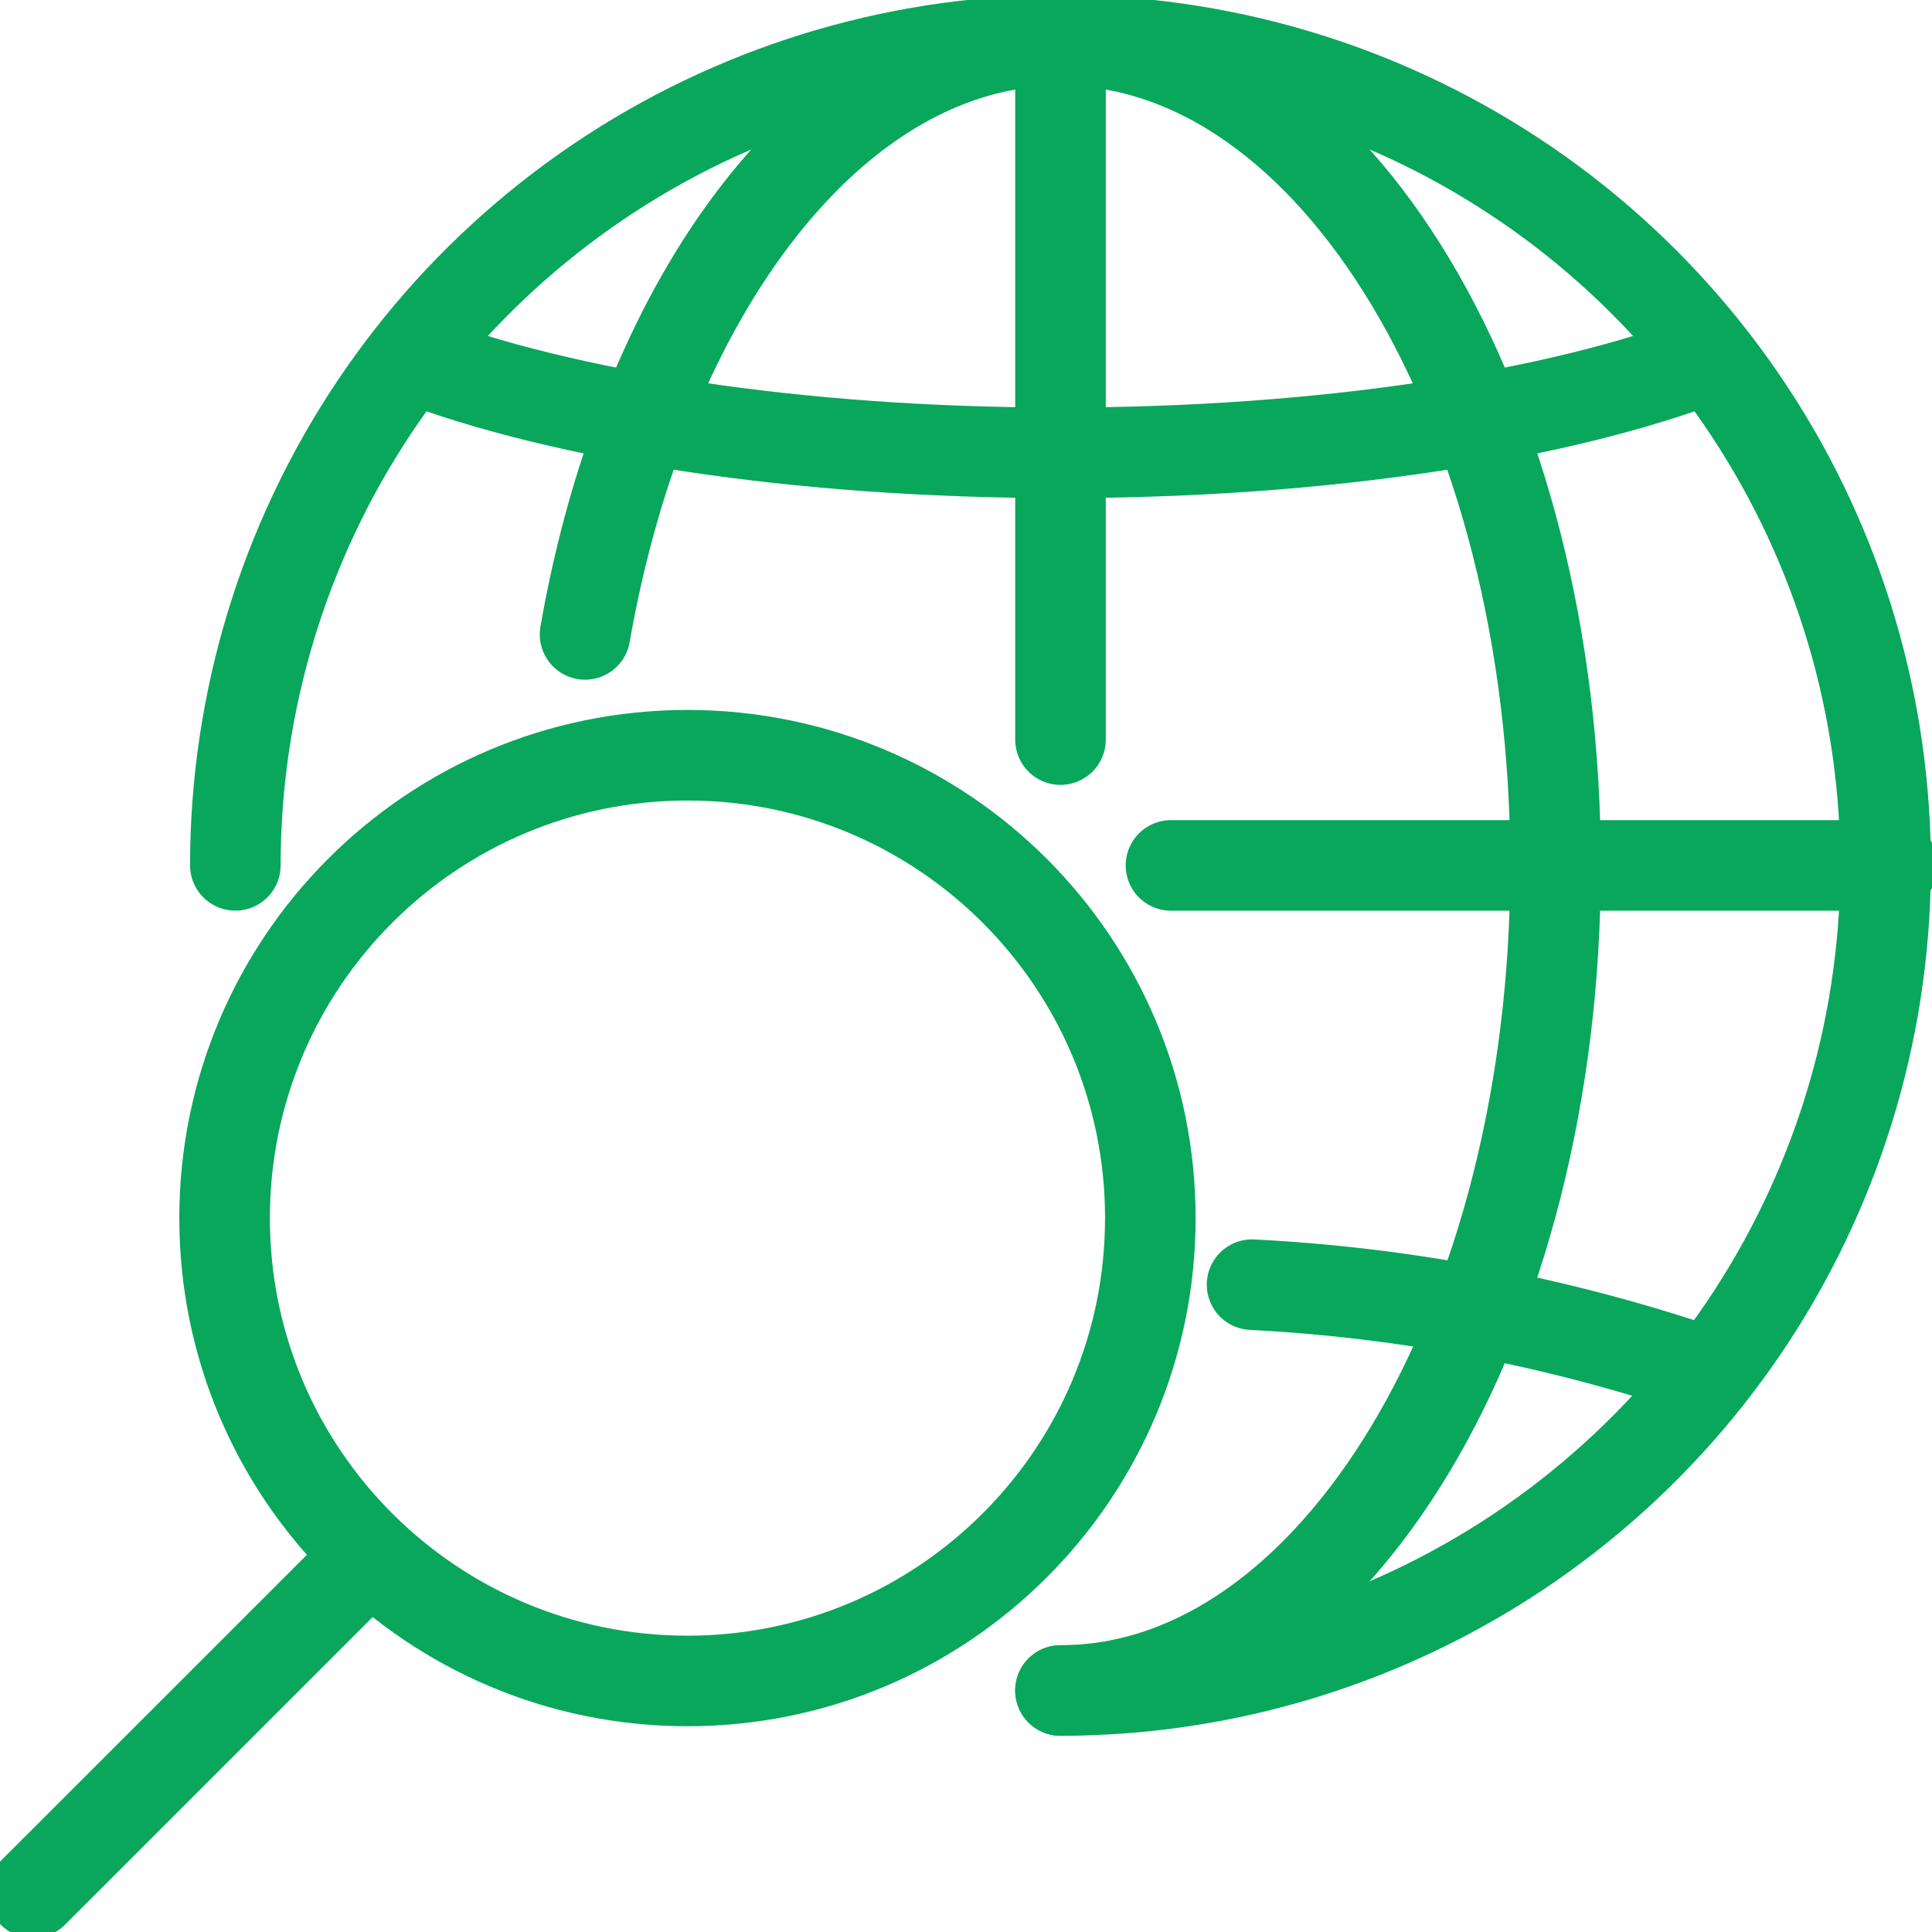
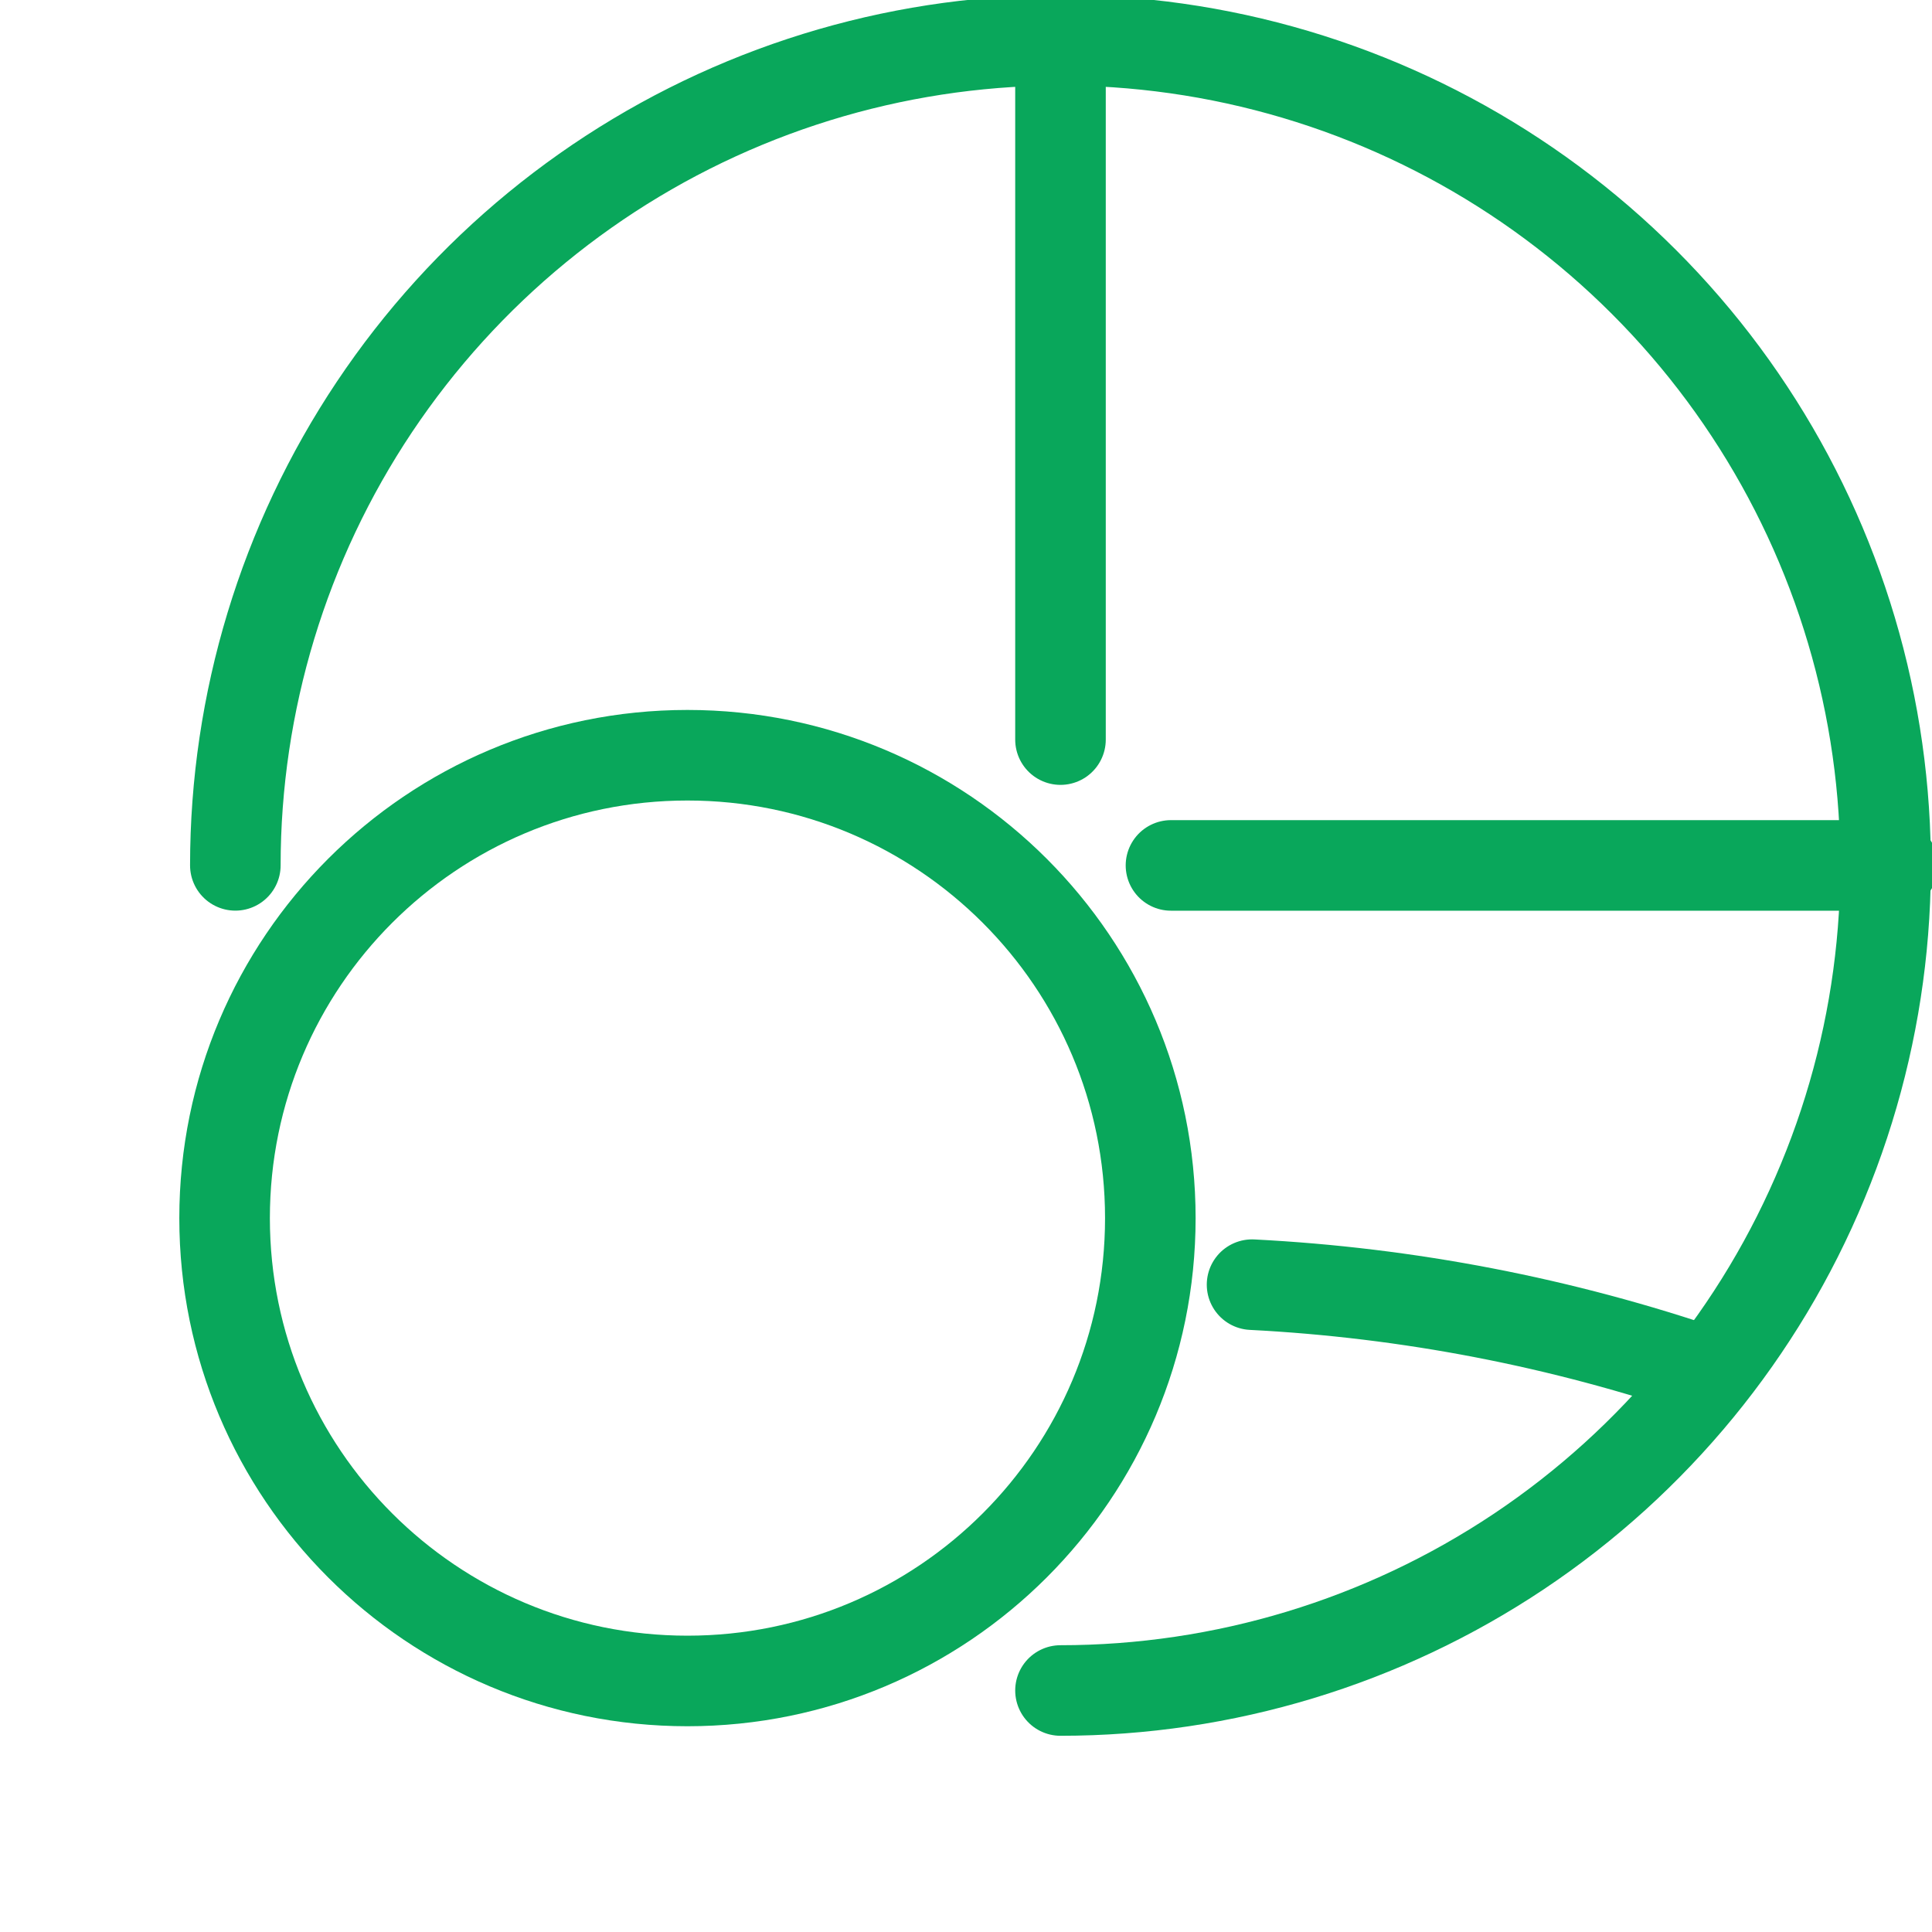
<svg xmlns="http://www.w3.org/2000/svg" width="32" height="32" viewBox="0 0 32 32" fill="none">
  <g clip-path="url(#clip0_1601_1597)">
    <path d="M11.386 27.842C7.152 27.842 3.72 24.41 3.72 20.176C3.72 15.941 7.152 12.509 11.386 12.509C15.62 12.509 19.053 15.941 19.053 20.176C19.053 24.41 15.62 27.842 11.386 27.842Z" stroke="#09A75B" stroke-width="1.5" stroke-miterlimit="10" />
-     <path d="M6.104 25.792L0.544 31.351" stroke="#09A75B" stroke-width="1.5" stroke-linecap="round" stroke-linejoin="round" />
    <path d="M17.565 28C20.268 28 22.91 27.198 25.158 25.697C27.405 24.195 29.157 22.061 30.191 19.563C31.226 17.066 31.496 14.318 30.969 11.667C30.442 9.016 29.14 6.581 27.229 4.67C25.317 2.758 22.882 1.457 20.231 0.929C17.58 0.402 14.832 0.673 12.335 1.707C9.838 2.741 7.703 4.493 6.201 6.741C4.7 8.988 3.898 11.63 3.898 14.333" stroke="#09A75B" stroke-width="1.5" stroke-linecap="round" stroke-linejoin="round" />
    <path d="M17.565 0.667V12.25" stroke="#09A75B" stroke-width="1.5" stroke-miterlimit="10" stroke-linecap="round" />
    <path d="M20.738 21.278C23.323 21.41 25.875 21.903 28.322 22.744" stroke="#09A75B" stroke-width="1.5" stroke-linecap="round" stroke-linejoin="round" />
-     <path d="M28.322 5.923C25.821 6.882 21.937 7.5 17.565 7.5C13.192 7.5 9.309 6.882 6.807 5.923" stroke="#09A75B" stroke-width="1.5" stroke-miterlimit="10" />
-     <path d="M9.69 10.508C10.683 4.822 13.833 0.667 17.565 0.667C22.093 0.667 25.765 6.786 25.765 14.333C25.765 21.881 22.093 28 17.565 28" stroke="#09A75B" stroke-width="1.5" stroke-linecap="round" stroke-linejoin="round" />
    <path d="M19.395 14.334H31.351" stroke="#09A75B" stroke-width="1.5" stroke-linecap="round" stroke-linejoin="round" />
  </g>
  <defs>
    <clipPath id="clip0_1601_1597">
      <rect width="32" height="32" fill="white" />
    </clipPath>
  </defs>
</svg>